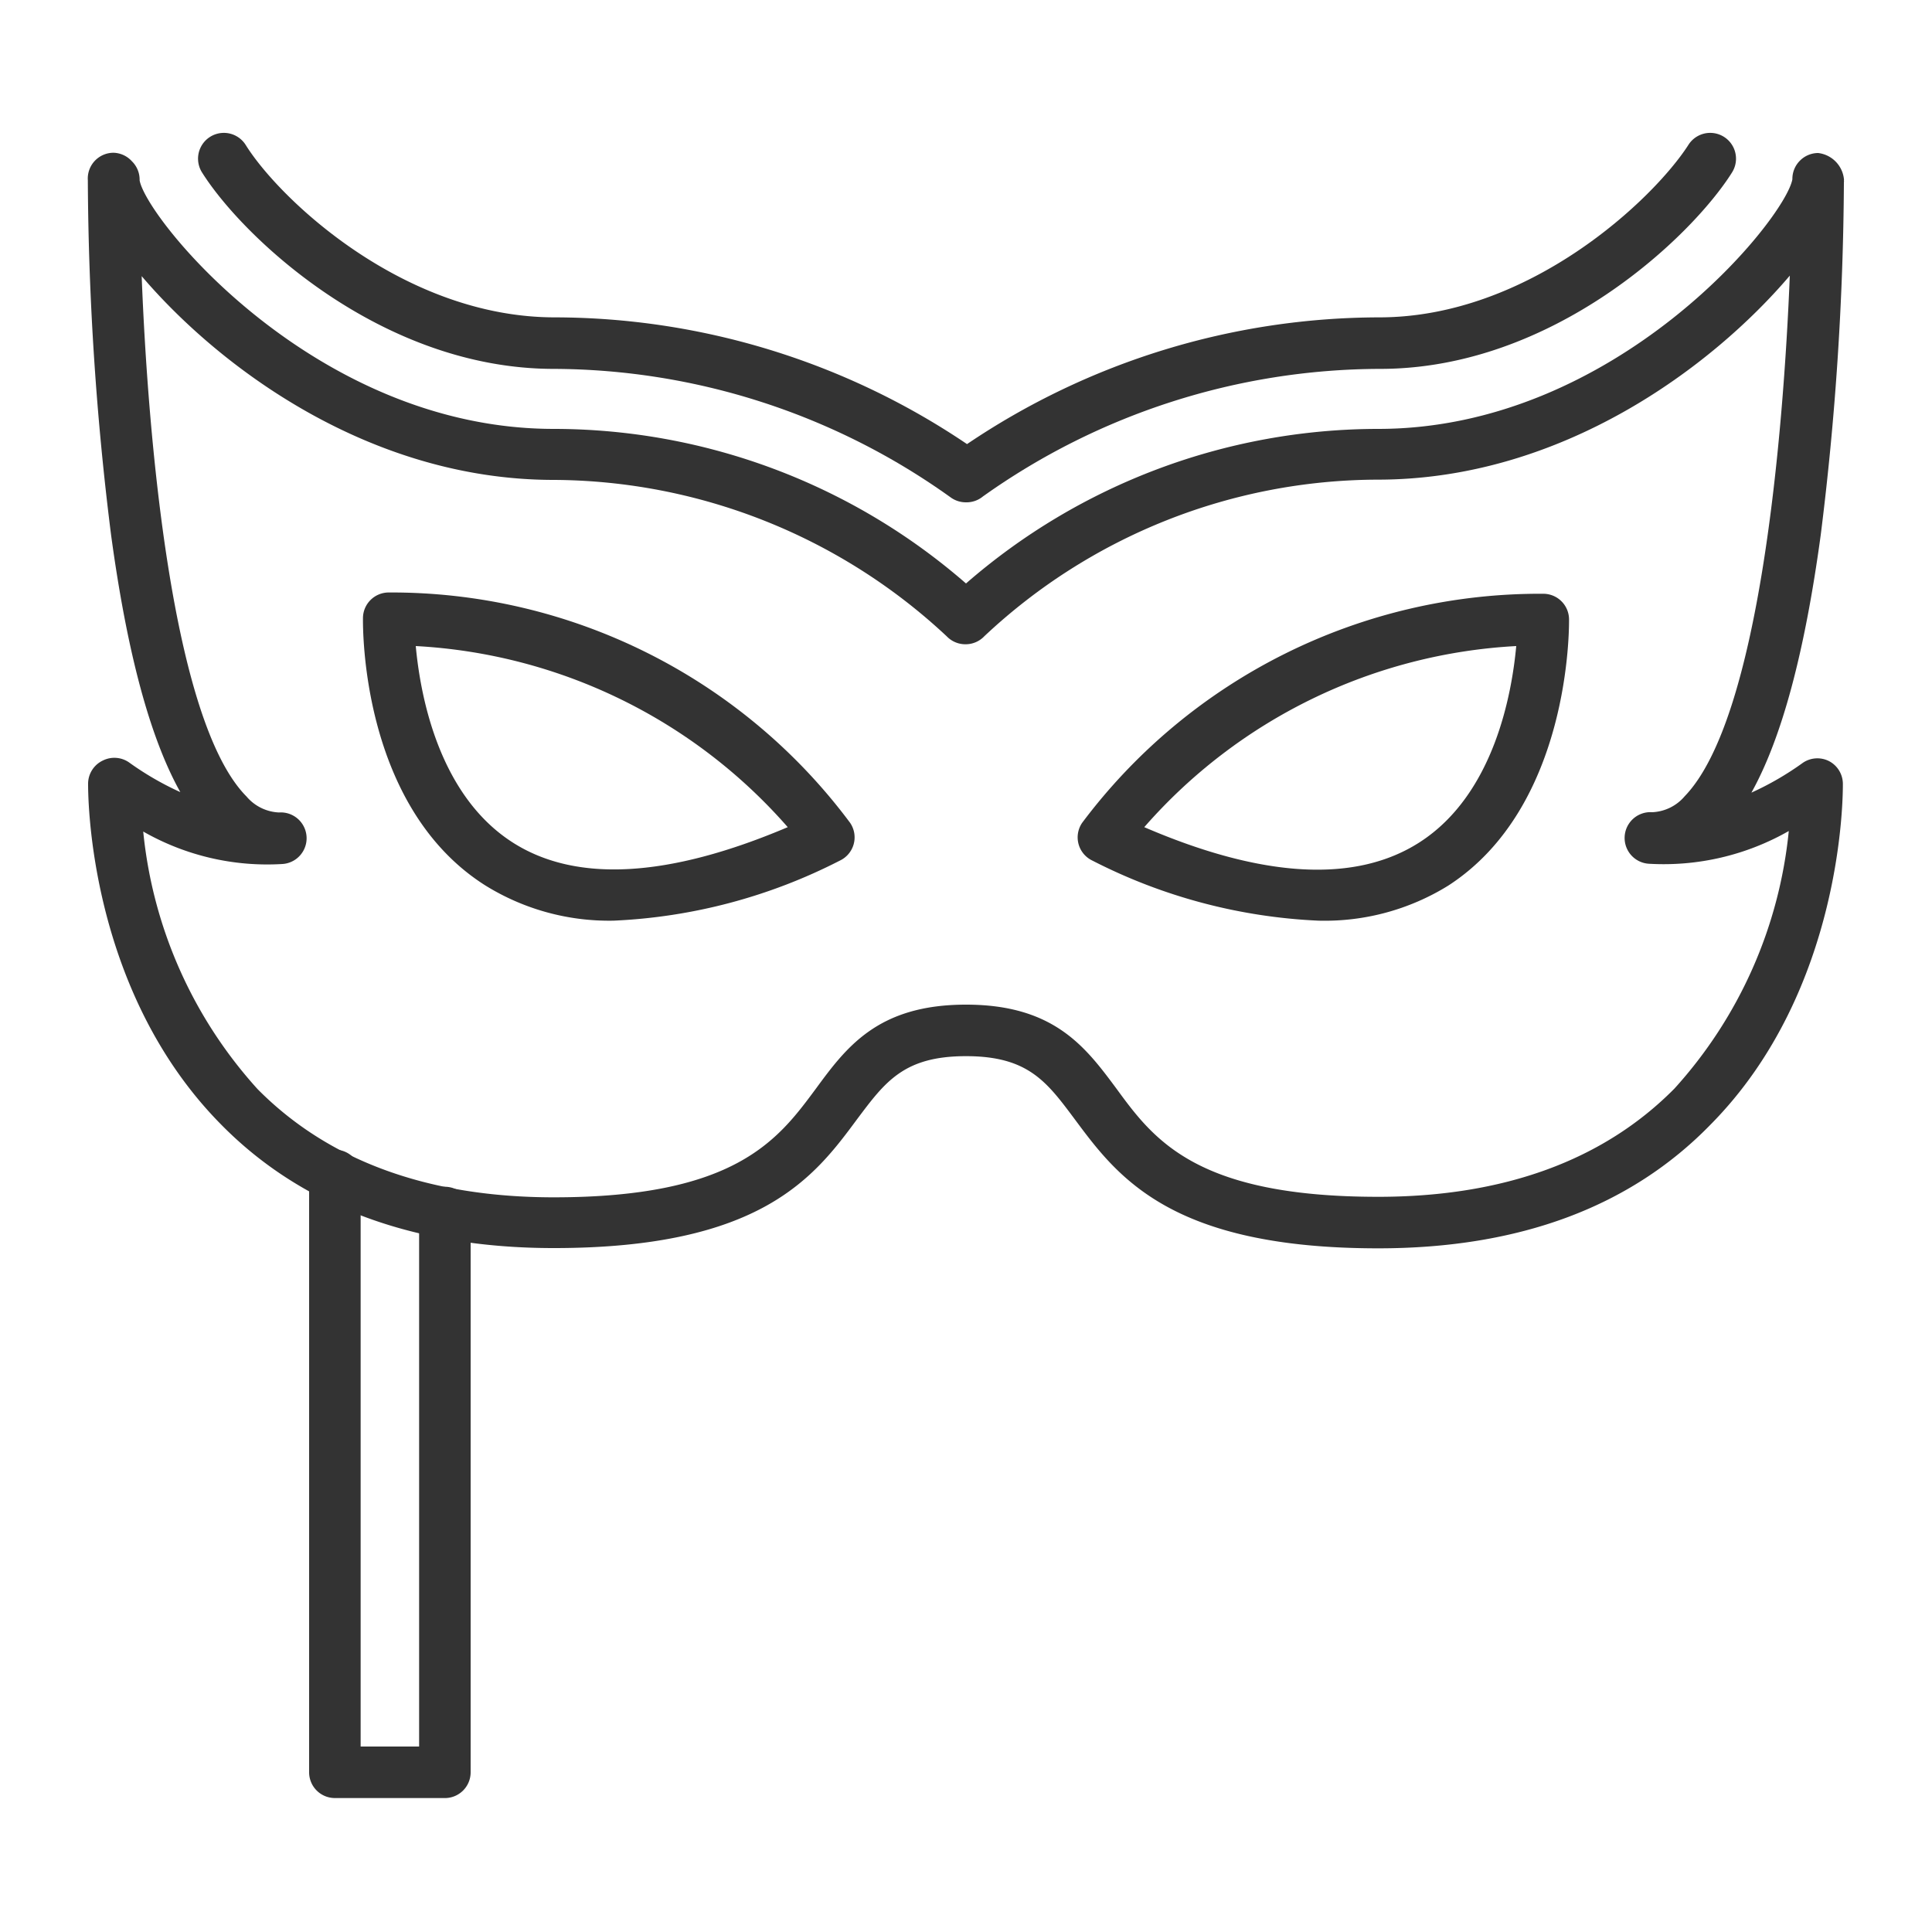
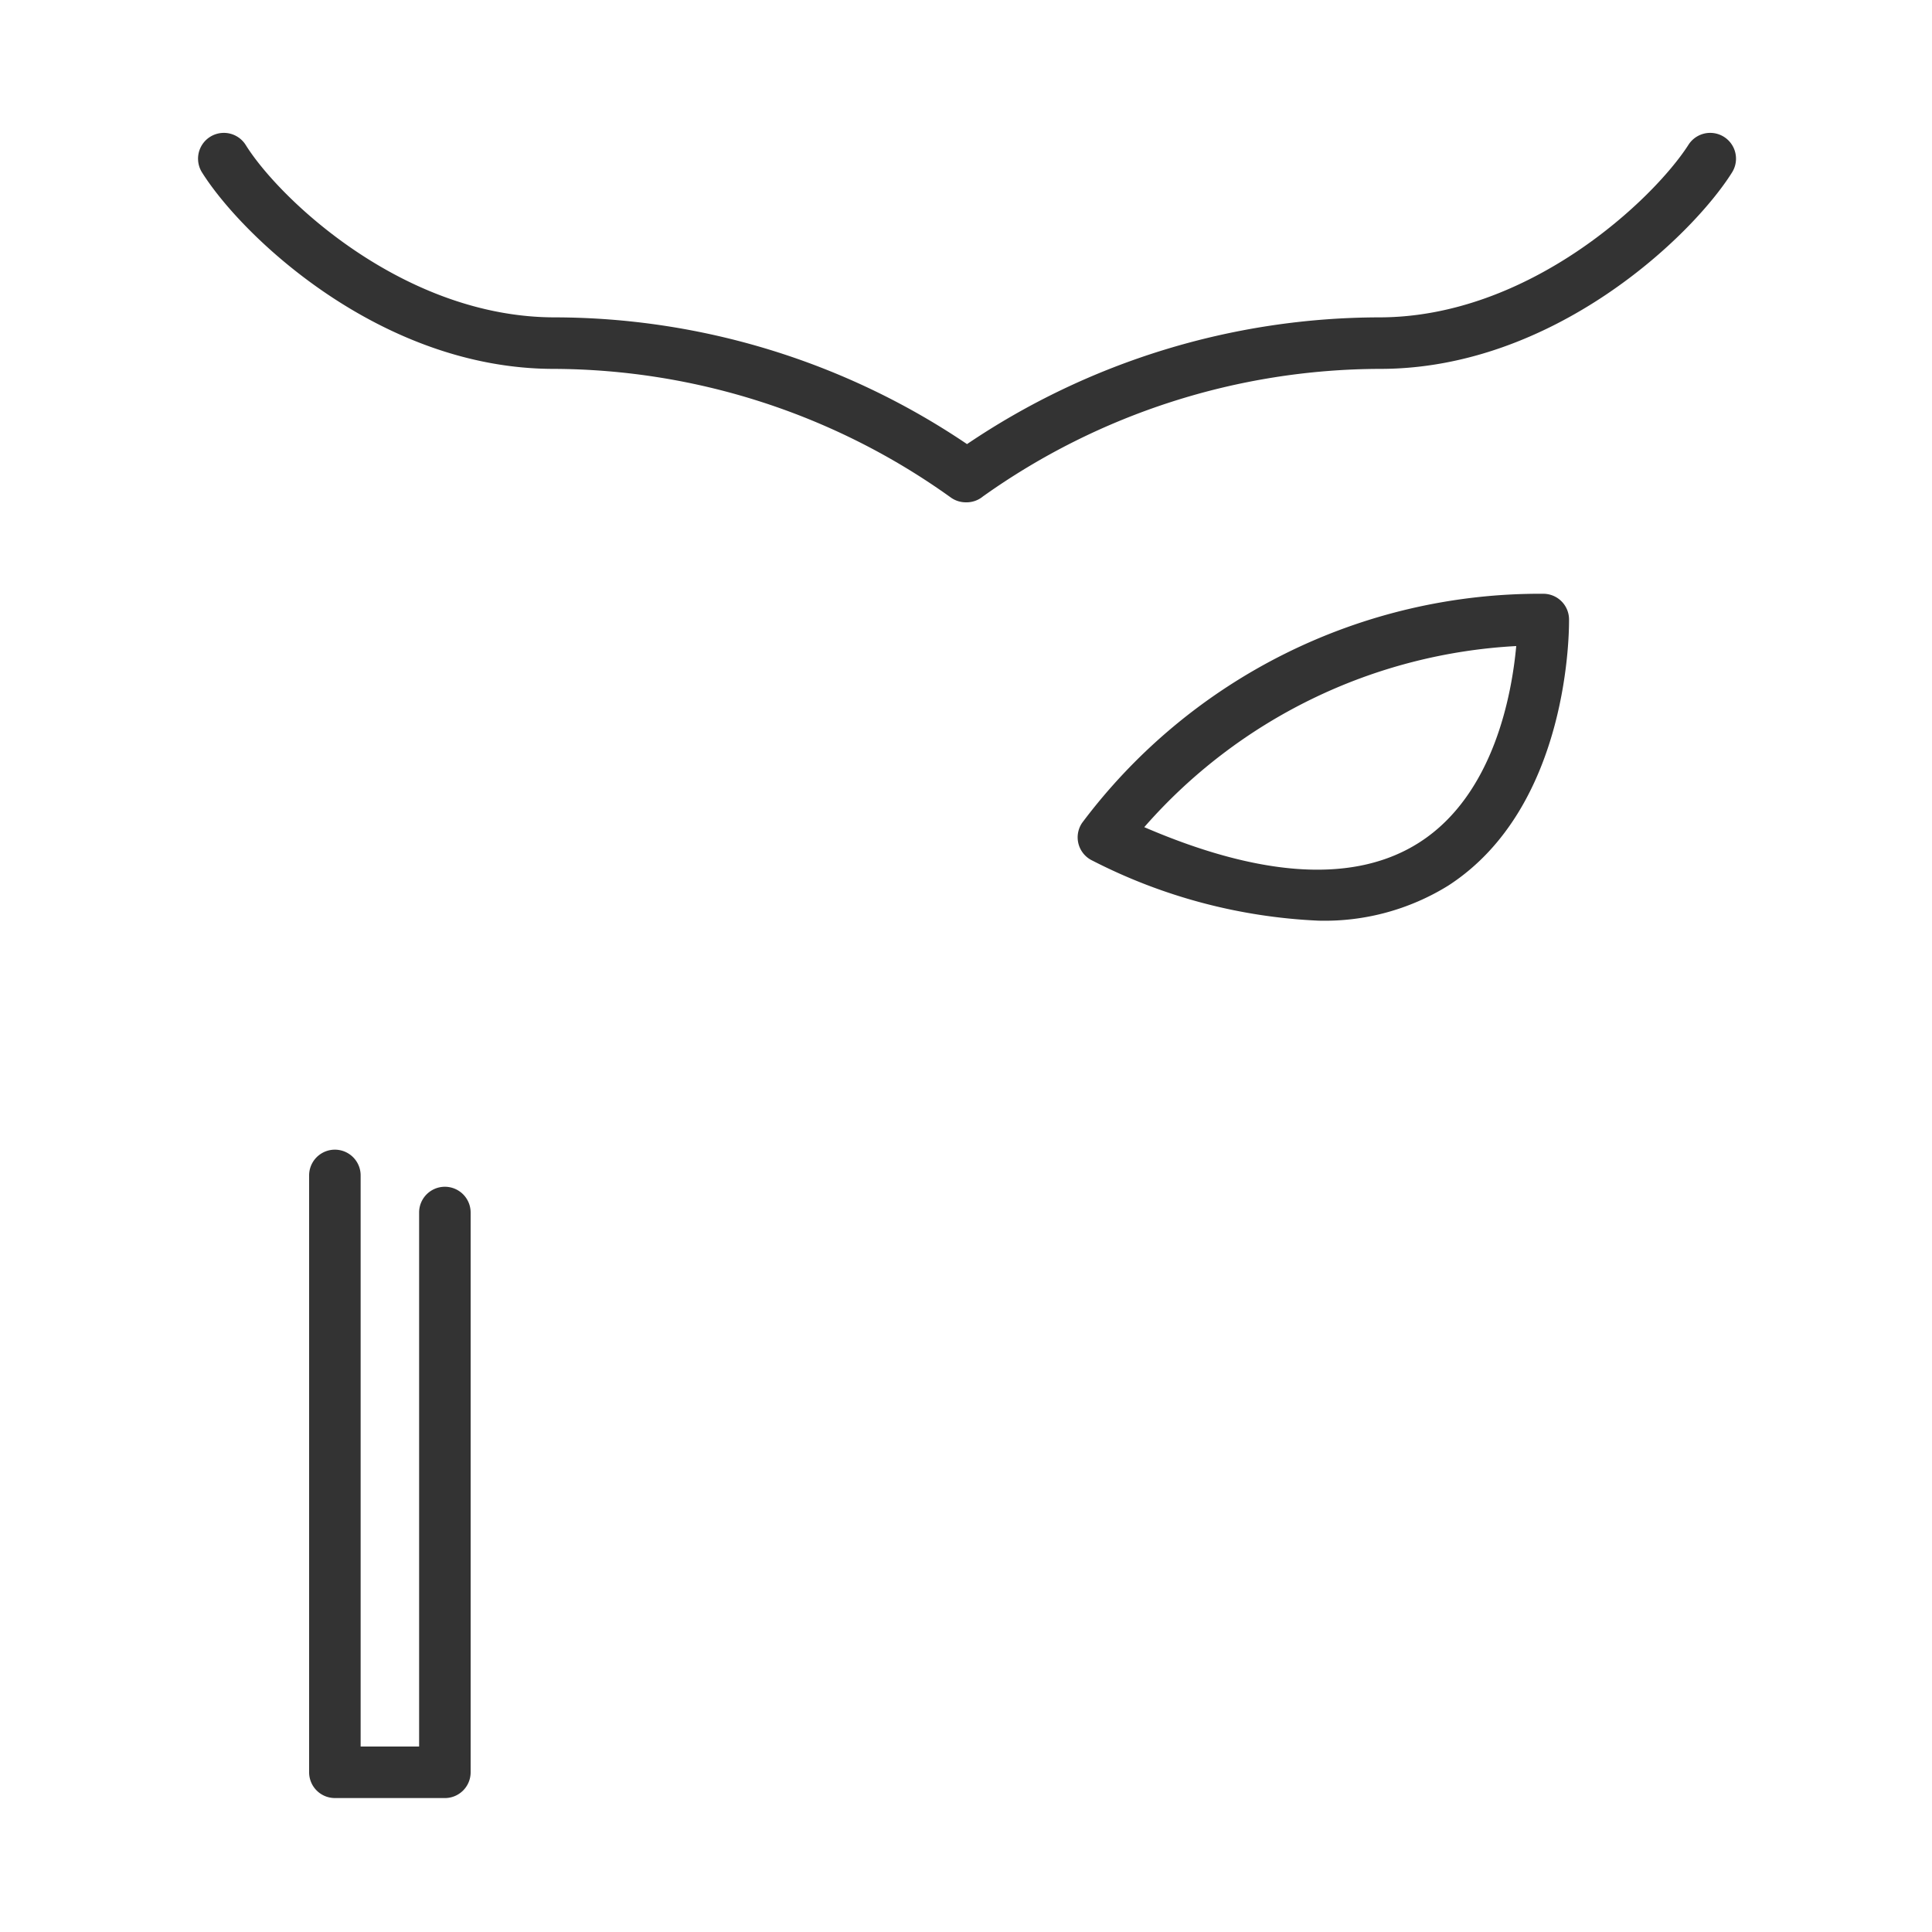
<svg xmlns="http://www.w3.org/2000/svg" viewBox="0 0 75 75">
  <defs>
    <style>.cls-1{fill:none;}.cls-2{fill:#333;}</style>
  </defs>
  <title>02_aporkiaitiko_party</title>
  <g id="Layer_2" data-name="Layer 2">
    <g id="Layer_1-2" data-name="Layer 1">
      <rect class="cls-1" width="75" height="75" />
      <path class="cls-2" d="M37.5,19.5a1,1,0,0,1-.58-.18,26.6,26.6,0,0,0-15.42-5c-6.72,0-12.1-5.14-13.66-7.63a1,1,0,0,1,1.7-1.06c1.31,2.1,6.14,6.69,12,6.69a28.66,28.66,0,0,1,16,4.92,28.66,28.66,0,0,1,16-4.92c5.82,0,10.65-4.59,12-6.69a1,1,0,0,1,1.7,1.06c-1.56,2.49-6.94,7.63-13.66,7.63a26.68,26.68,0,0,0-15.42,4.95A1,1,0,0,1,37.5,19.5Z" />
-       <path class="cls-2" d="M53.5,48.46c-8.06,0-10.12-2.78-11.77-5C40.64,42,39.92,41,37.5,41s-3.14,1-4.23,2.45c-1.65,2.23-3.71,5-11.77,5-5.45,0-9.8-1.62-12.93-4.81C3.36,38.36,3.42,30.72,3.42,30.4A1,1,0,0,1,4,29.52a1,1,0,0,1,1,.07,11.62,11.62,0,0,0,2,1.16c-1.18-2.11-2.07-5.43-2.69-10a114.22,114.22,0,0,1-.9-13.69V7h0a1,1,0,0,1,1-1.07,1,1,0,0,1,.71.33A1,1,0,0,1,5.42,7c.25,1.47,6.82,9.65,16.08,9.65a24.39,24.39,0,0,1,16,6,24.39,24.39,0,0,1,16-6c9.24,0,15.8-8.14,16.08-9.69h0a1,1,0,0,1,.29-.72,1,1,0,0,1,.71-.3,1.14,1.14,0,0,1,1,1h0a.13.13,0,0,1,0,.06.25.25,0,0,1,0,.08,114.22,114.22,0,0,1-.9,13.69c-.62,4.56-1.51,7.88-2.69,10a11.62,11.62,0,0,0,2-1.16,1,1,0,0,1,1-.07,1,1,0,0,1,.55.88c0,.32.06,8-5.15,13.25C63.3,46.84,59,48.46,53.5,48.46ZM37.5,39c3.43,0,4.65,1.66,5.84,3.26,1.46,2,3.11,4.2,10.16,4.2,4.88,0,8.75-1.42,11.5-4.2a17.44,17.44,0,0,0,4.44-10A9.8,9.8,0,0,1,64,33.53a1,1,0,0,1,.14-2,1.75,1.75,0,0,0,1.26-.62c2.9-3,3.83-14,4.08-20.21-3,3.53-8.84,7.92-16,7.92a22.36,22.36,0,0,0-15.27,6.08,1,1,0,0,1-.73.31h0a1,1,0,0,1-.73-.31A22.48,22.48,0,0,0,21.5,18.63c-7.17,0-13-4.39-16-7.91C5.74,16.93,6.67,28,9.57,30.92a1.75,1.75,0,0,0,1.26.62,1,1,0,0,1,.14,2,9.7,9.7,0,0,1-5.41-1.26,17.44,17.44,0,0,0,4.44,10c2.75,2.78,6.62,4.2,11.5,4.2,7.05,0,8.7-2.23,10.16-4.2C32.85,40.66,34.07,39,37.5,39Z" />
      <path class="cls-2" d="M51.18,35.74a21.28,21.28,0,0,1-8.77-2.33,1,1,0,0,1-.54-.64,1,1,0,0,1,.14-.83,22.2,22.2,0,0,1,17.9-8.89,1,1,0,0,1,1,1c0,.3.06,7.26-4.69,10.33A9.11,9.11,0,0,1,51.18,35.74Zm-6.76-3.63c4.64,2,8.24,2.17,10.7.58,2.88-1.86,3.57-5.76,3.74-7.61A20.65,20.65,0,0,0,44.42,32.11Z" />
-       <path class="cls-2" d="M23.82,35.74a9.11,9.11,0,0,1-5-1.38C14,31.29,14.09,24.33,14.09,24a1,1,0,0,1,1-1A22.2,22.2,0,0,1,33,31.94a1,1,0,0,1,.14.83,1,1,0,0,1-.54.64A21.28,21.28,0,0,1,23.82,35.74ZM16.14,25.08c.17,1.85.86,5.75,3.74,7.61,2.46,1.59,6.06,1.39,10.7-.58A20.65,20.65,0,0,0,16.14,25.08Z" />
      <path class="cls-2" d="M17.23,69.8H13a1,1,0,0,1-1-1V45.63a1,1,0,0,1,2,0V67.8h2.27V47.07a1,1,0,0,1,2,0V68.8A1,1,0,0,1,17.23,69.8Z" />
    </g>
  </g>
</svg>